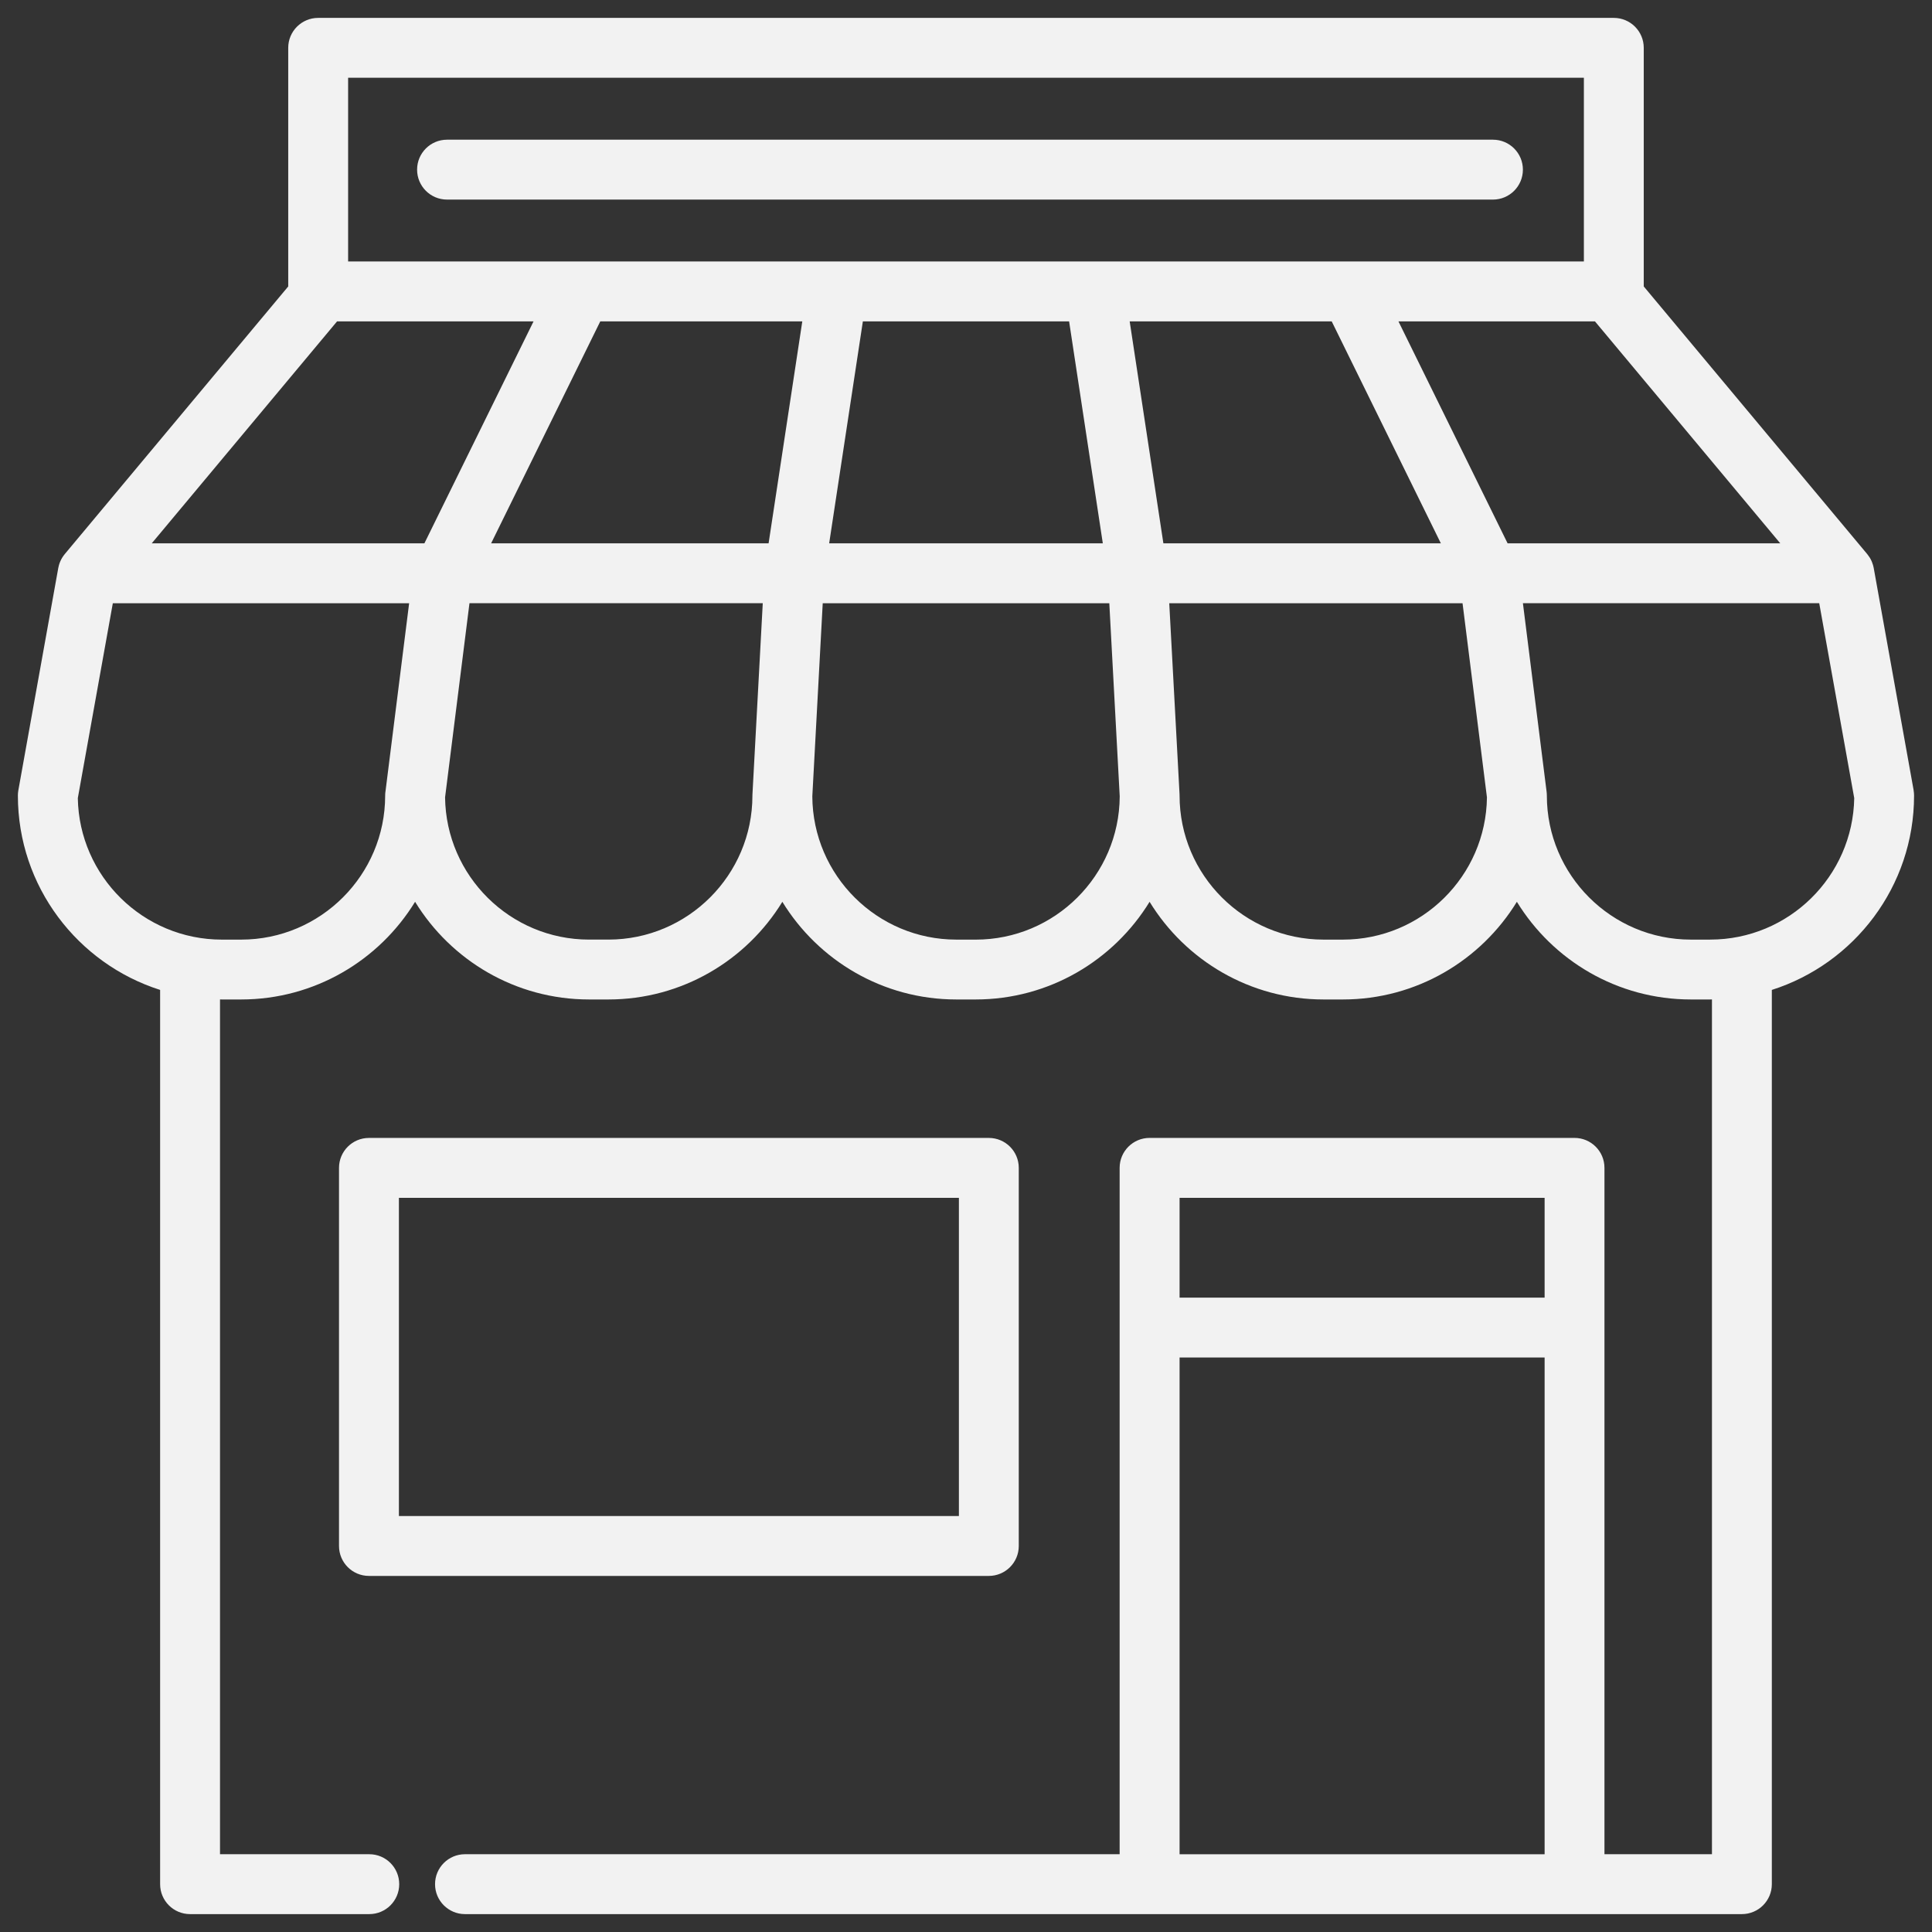
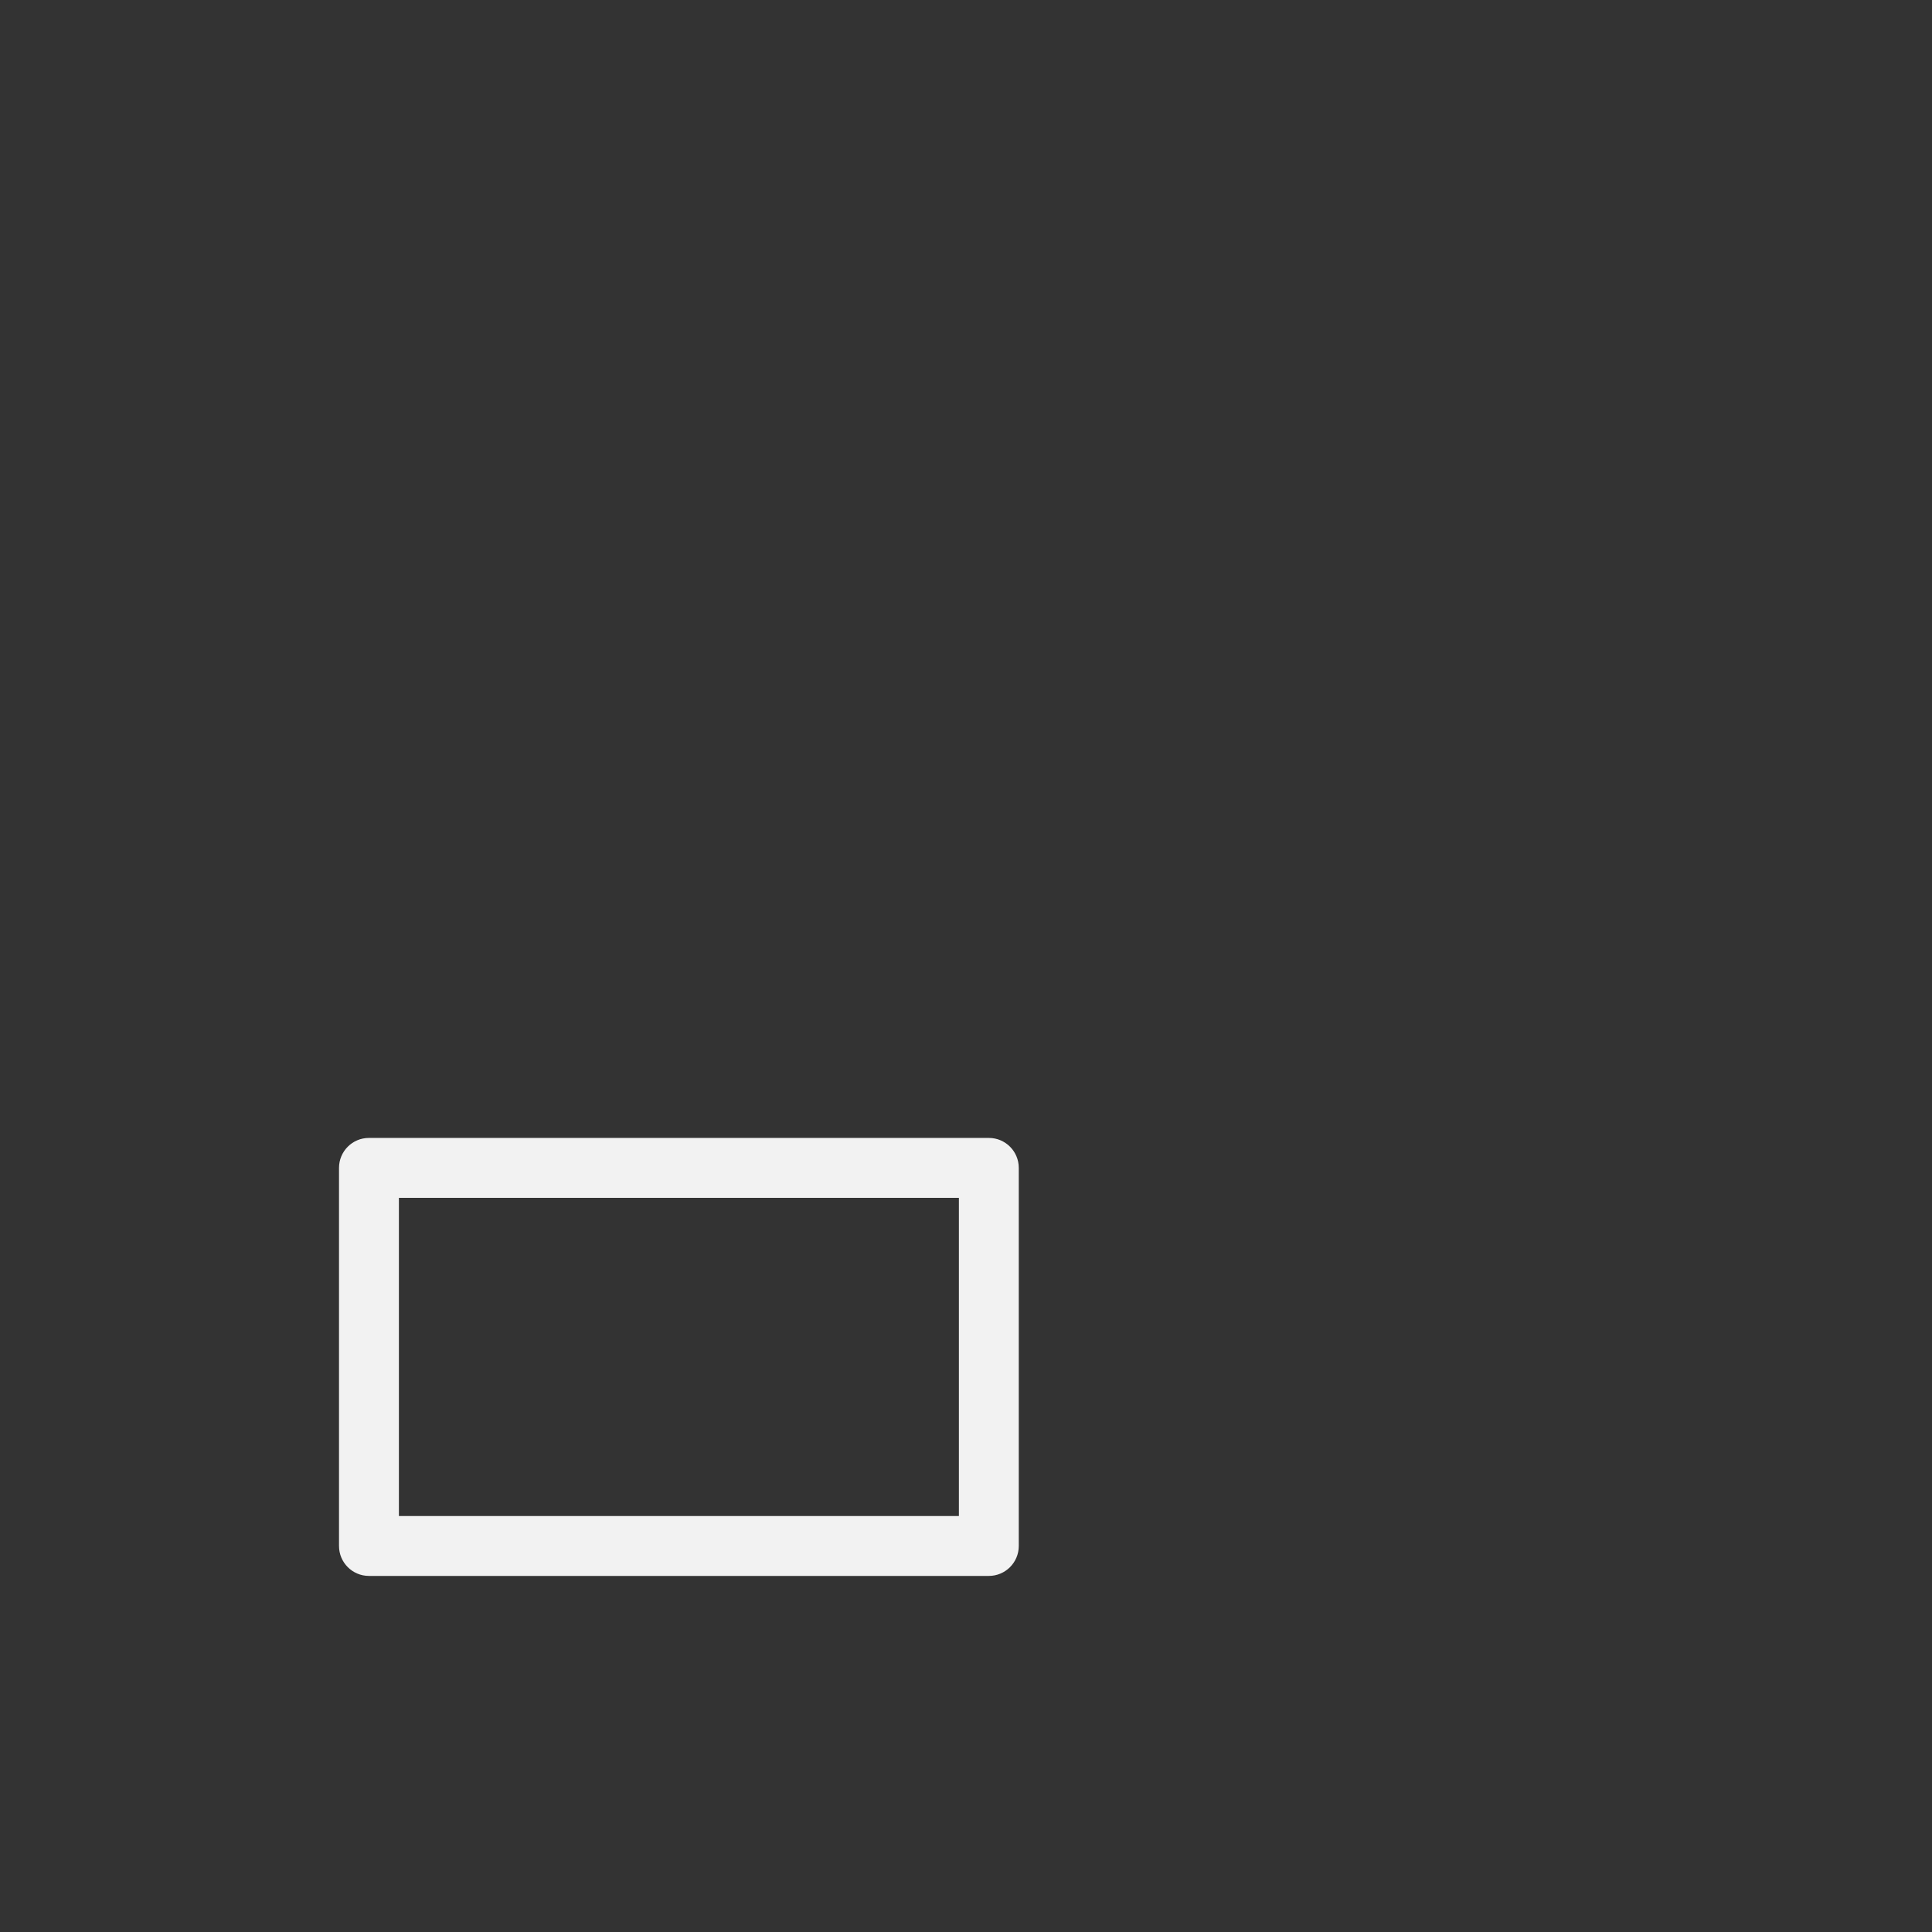
<svg xmlns="http://www.w3.org/2000/svg" viewBox="0 0 1080 1080">
  <rect x="0" y="0" width="1080" height="1080" fill="#333333" stroke="none" />
  <g fill="#f2f2f2">
-     <path d="m1069.74 441.78-22.32-124.27c-.07-.4-.17-.8-.27-1.19-.05-.2-.11-.41-.17-.61-.16-.54-.34-1.06-.55-1.57-.08-.2-.16-.39-.25-.58-.26-.59-.56-1.16-.89-1.7-.09-.15-.19-.29-.28-.43-.33-.51-.67-.99-1.05-1.46-.06-.07-.1-.15-.16-.22l-124.93-149.63v-133.38c0-9.25-7.49-16.74-16.74-16.74h-724.27c-9.25 0-16.74 7.49-16.74 16.74v133.38l-124.83 149.51s-.02.02-.03.04l-.06.07s-.03.05-.05.07c-.45.54-.86 1.12-1.24 1.72-.05.08-.11.17-.16.25-.36.59-.68 1.21-.97 1.86-.06.12-.11.25-.16.38-.27.64-.51 1.29-.69 1.97 0 .01 0 .02-.01.04-.13.49-.25.98-.34 1.48l-22.32 124.27c-.18.97-.26 1.96-.26 2.95 0 50.84 33.46 94 79.51 108.64v499.89c0 9.25 7.49 16.74 16.74 16.74h100.18c9.25 0 16.74-7.49 16.74-16.74s-7.49-16.74-16.74-16.74h-83.44v-477.83c.34 0 .67.02 1 .02h10.8c41.11 0 77.2-21.88 97.25-54.6 20.06 32.72 56.14 54.6 97.25 54.6h10.8c41.11 0 77.2-21.87 97.25-54.59 20.06 32.72 56.14 54.59 97.24 54.59h10.8c41.11 0 77.19-21.88 97.25-54.59 20.06 32.72 56.14 54.59 97.25 54.59h10.81c41.11 0 77.2-21.88 97.25-54.6 20.06 32.72 56.14 54.6 97.25 54.6h10.8c.34 0 .67-.02 1-.02v477.83h-60.09v-383.68c0-9.25-7.49-16.74-16.74-16.74h-237.54c-9.25 0-16.74 7.49-16.74 16.74v383.68h-365.95c-9.25 0-16.74 7.49-16.74 16.74s7.49 16.74 16.74 16.74h713.79c9.25 0 16.74-7.49 16.74-16.74v-499.89c46.05-14.65 79.51-57.81 79.51-108.64 0-.99-.09-1.98-.26-2.96zm-206.29 594.75h-204.06v-277.68h204.06zm0-311.15h-204.06v-55.79h204.06zm-668.85-681.91h690.8v102.7h-690.8zm421.89 260.26h-152.98l18.84-124.08h115.29l18.84 124.08zm-401.05 138.92c-.09.69-.13 1.39-.13 2.09 0 44.4-36.12 80.51-80.51 80.51h-10.8c-43.92 0-79.74-35.35-80.5-79.09l19.57-108.95h165.64l-13.25 105.45zm-130.61-138.92 103.59-124.08h109.84l-61.02 124.08zm335.8 140.1c-.02.3-.02.6-.02.9 0 44.4-36.12 80.51-80.51 80.51h-10.8c-44.06 0-79.97-35.58-80.5-79.51l6.43-51.17 7.21-57.36h163.95l-5.75 106.63zm9.02-140.1h-155.11l61.02-124.08h112.93zm115.75 221.52h-10.8c-44.25 0-80.28-35.89-80.51-80.08l1.38-25.61 4.44-82.35h160.2l4.91 91.14.91 16.82c-.23 44.2-36.26 80.09-80.51 80.09zm86.1-345.6h112.93l61.02 124.08h-155.11zm119.21 345.6h-10.81c-44.39 0-80.51-36.12-80.51-80.51 0-.3 0-.6-.02-.9l-5.75-106.63h163.95l13.64 108.53c-.54 43.93-36.45 79.51-80.51 79.51zm92.05-221.52-61.02-124.08h109.85l103.59 124.08zm113.25 221.52h-10.8c-44.4 0-80.51-36.12-80.51-80.51 0-.7-.05-1.4-.13-2.09l-13.25-105.45h165.64l19.57 108.95c-.76 43.75-36.58 79.09-80.5 79.09z" />
    <path d="m552.77 636.11h-346.52c-9.25 0-16.74 7.49-16.74 16.74v211.36c0 9.25 7.49 16.74 16.74 16.74h346.51c9.25 0 16.74-7.49 16.74-16.74v-211.36c0-9.25-7.49-16.74-16.73-16.74zm-329.78 211.37v-177.89h313.04v177.89z" />
-     <path d="m834.57 78.09h-584.67c-9.25 0-16.74 7.49-16.74 16.74s7.49 16.74 16.74 16.74h584.67c9.25 0 16.74-7.49 16.74-16.74s-7.49-16.74-16.74-16.74z" />
  </g>
</svg>